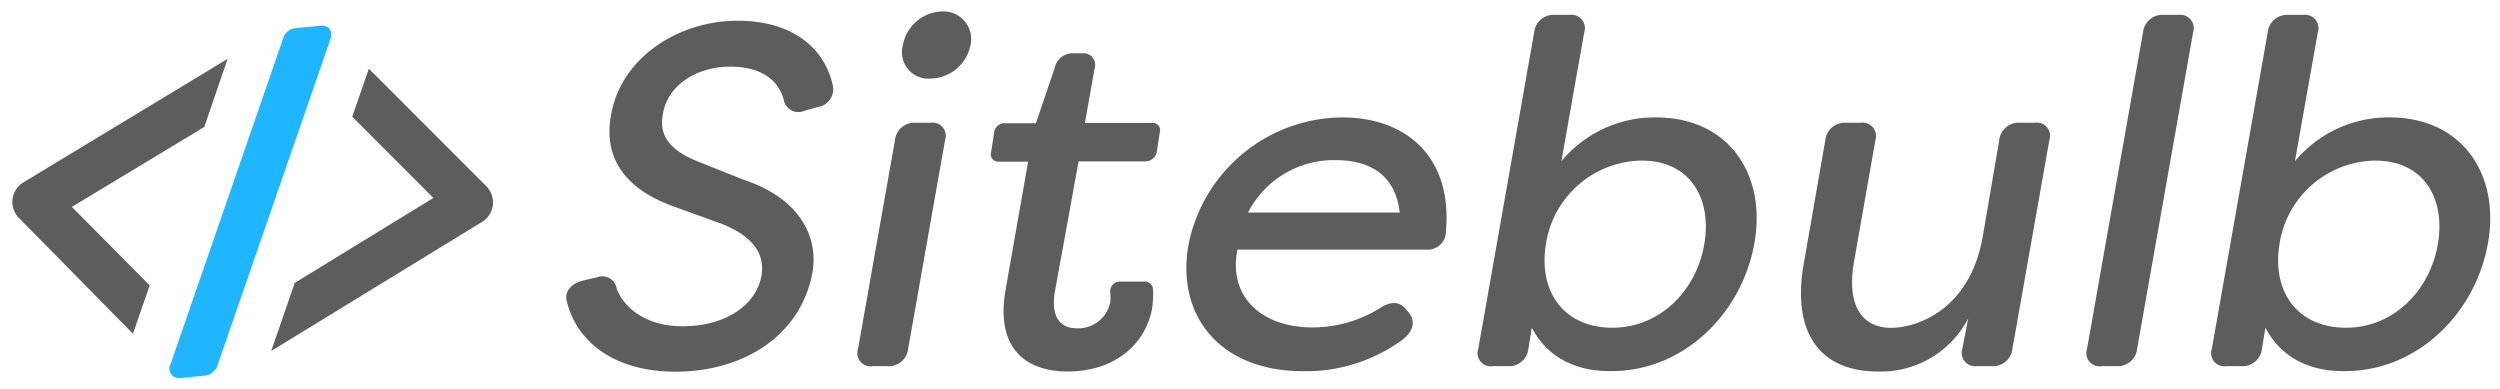
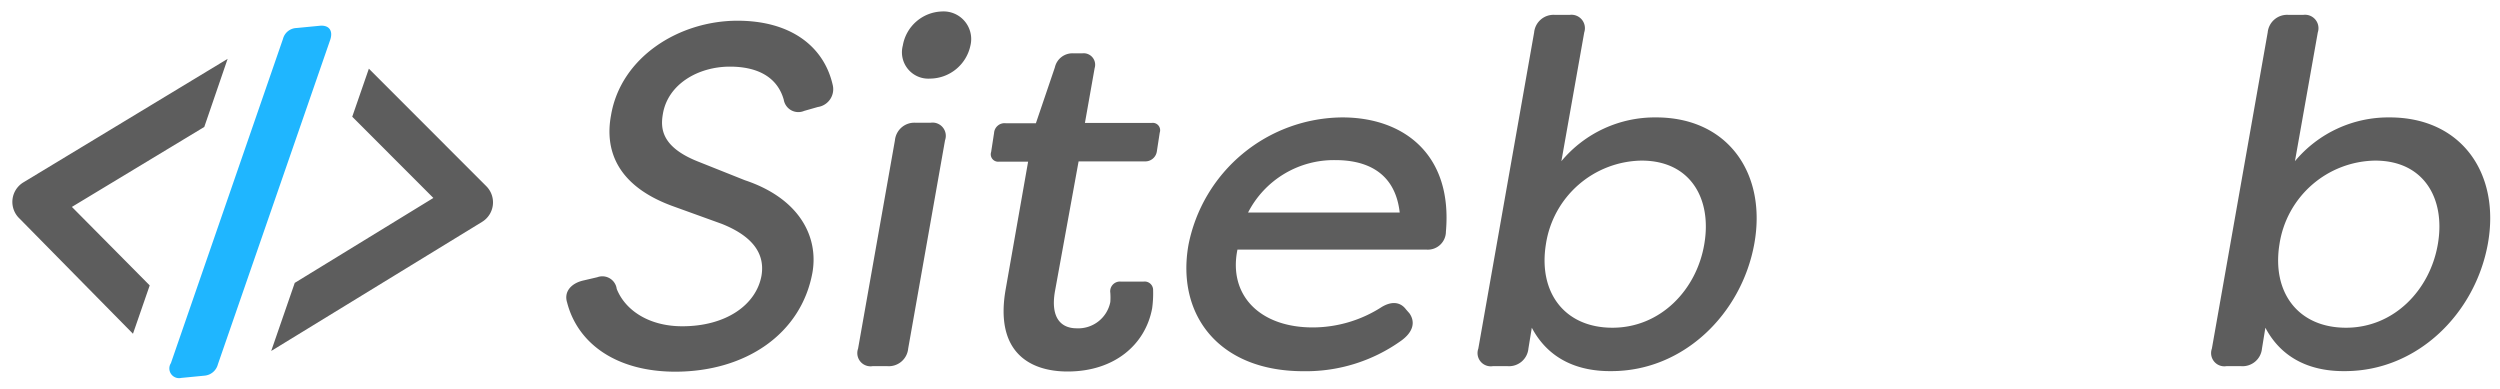
<svg xmlns="http://www.w3.org/2000/svg" viewBox="0 0 257 40" data-name="Layer 1" id="Layer_1">
  <defs>
    <style>.cls-1{fill:#5d5d5d;}.cls-2{fill:#1fb6ff;}</style>
  </defs>
  <title>site-bulb4</title>
  <g id="sitebulb-logo">
    <g id="logo-icon">
      <path d="M50,19.15L37.92,7.06,36.21,12l8.34,8.35L30.3,29.08l-2.42,7L49.54,22.82A2.35,2.35,0,0,0,50,19.15Z" class="cls-1" id="right-arrow" />
      <path d="M15.39,29.34l-8-8.07L21,13.05l2.4-7-21,12.7A2.35,2.35,0,0,0,2,22.46L13.67,34.31Z" class="cls-1" id="left-arrow" />
      <path d="M18.63,38.85a1,1,0,0,1-1.06-1.52L29.09,4a1.49,1.49,0,0,1,1.39-1.12l2.38-.23c1-.1,1.42.54,1.06,1.52L22.4,37.45A1.56,1.56,0,0,1,21,38.62Z" class="cls-2" id="blue-line" />
    </g>
    <path d="M58.3,31.1c-0.35-1.1.4-1.95,1.6-2.25l1.5-.35a1.49,1.49,0,0,1,2,1.2c0.85,2.15,3.25,3.84,6.74,3.84,4.5,0,7.59-2.2,8.14-5.19,0.45-2.65-1.45-4.29-4.09-5.34l-4.84-1.75c-6.24-2.2-7.14-6.14-6.54-9.39,1-6,7-9.74,13-9.74,5.49,0,8.89,2.65,9.79,6.59A1.85,1.85,0,0,1,84.07,11l-1.4.4a1.52,1.52,0,0,1-2.1-1.15c-0.65-2.3-2.65-3.4-5.54-3.4-3.25,0-6.39,1.8-6.89,4.89-0.25,1.45-.15,3.35,3.55,4.84l4.89,1.95c5.54,1.85,7.59,5.74,6.94,9.49-1.15,6.29-6.84,10.19-14.13,10.19C63.19,38.19,59.35,35.19,58.3,31.1Z" class="cls-1" />
    <path d="M88.21,35.84L92,14.42a2,2,0,0,1,2.15-1.8h1.5a1.36,1.36,0,0,1,1.5,1.8L93.36,35.84a2,2,0,0,1-2.15,1.8h-1.5A1.36,1.36,0,0,1,88.21,35.84ZM92.81,4.68a4.21,4.21,0,0,1,4-3.5,2.84,2.84,0,0,1,2.95,3.5,4.28,4.28,0,0,1-4.15,3.4A2.71,2.71,0,0,1,92.81,4.68Z" class="cls-1" />
    <path d="M103.39,29.7l2.3-13.08h-3a0.76,0.76,0,0,1-.8-1l0.3-1.95a1.08,1.08,0,0,1,1.2-1h3.1l1.95-5.74a1.85,1.85,0,0,1,1.85-1.45h1A1.18,1.18,0,0,1,112.53,7l-1,5.64h6.84a0.76,0.76,0,0,1,.85,1l-0.3,1.95a1.2,1.2,0,0,1-1.25,1h-6.79L108.44,30c-0.45,2.7.65,3.75,2.25,3.75a3.36,3.36,0,0,0,3.45-2.7,6.38,6.38,0,0,0,0-.95,1,1,0,0,1,1.1-1.15h2.3a0.87,0.87,0,0,1,1,.9,11.05,11.05,0,0,1-.1,1.85c-0.7,3.75-3.9,6.49-8.69,6.49C105.79,38.19,102.24,36.14,103.39,29.7Z" class="cls-1" />
    <path d="M122.17,25.2A16.24,16.24,0,0,1,138,12.07c6.24,0,11.34,3.75,10.64,11.74a1.86,1.86,0,0,1-2,1.85H127.21c-0.95,4.64,2.25,8,7.74,8a13.12,13.12,0,0,0,7.09-2.1c1-.6,1.9-0.55,2.5.25l0.35,0.4c0.6,0.85.45,1.9-.9,2.85a16.8,16.8,0,0,1-9.94,3.1C125.27,38.19,120.92,32.34,122.17,25.2Zm21.72-3.35c-0.5-4.45-3.85-5.39-6.59-5.39a9.91,9.91,0,0,0-9,5.39h15.58Z" class="cls-1" />
    <path d="M157.47,33.69l-0.35,2.15a2,2,0,0,1-2.15,1.8h-1.5a1.36,1.36,0,0,1-1.5-1.8l5.74-32.51a2,2,0,0,1,2.15-1.8h1.5a1.38,1.38,0,0,1,1.5,1.8l-2.35,13.24a12.5,12.5,0,0,1,9.74-4.5c7.44,0,11.39,5.84,10.09,13s-7.24,13.08-14.68,13.08C162.32,38.19,159.22,37,157.47,33.69ZM175.2,25.1c0.8-4.64-1.4-8.59-6.44-8.59a10.1,10.1,0,0,0-9.84,8.59c-0.8,4.94,1.9,8.59,6.84,8.59S174.41,29.8,175.2,25.1Z" class="cls-1" />
-     <path d="M185.49,26.75l2.15-12.33a2,2,0,0,1,2.1-1.8h1.5a1.39,1.39,0,0,1,1.55,1.8L190.63,26.7c-0.95,5.09,1.1,7,3.75,7s8.09-1.8,9.44-9.34l1.7-9.94a2,2,0,0,1,2.15-1.8h1.5a1.36,1.36,0,0,1,1.5,1.8l-3.79,21.42a2,2,0,0,1-2.15,1.8h-1.5a1.38,1.38,0,0,1-1.5-1.8l0.6-3.1A10.11,10.11,0,0,1,193,38.19C187.44,38.19,184,34.59,185.49,26.75Z" class="cls-1" />
-     <path d="M214.55,35.84L220.3,3.33a2,2,0,0,1,2.15-1.8h1.5a1.38,1.38,0,0,1,1.5,1.8L219.7,35.84a2,2,0,0,1-2.15,1.8h-1.5A1.36,1.36,0,0,1,214.55,35.84Z" class="cls-1" />
    <path d="M232.88,33.69l-0.35,2.15a2,2,0,0,1-2.15,1.8h-1.5a1.36,1.36,0,0,1-1.5-1.8l5.74-32.51a2,2,0,0,1,2.15-1.8h1.5a1.38,1.38,0,0,1,1.5,1.8l-2.35,13.24a12.5,12.5,0,0,1,9.74-4.5c7.44,0,11.39,5.84,10.09,13s-7.24,13.08-14.68,13.08C237.73,38.19,234.63,37,232.88,33.69Zm17.73-8.59c0.8-4.64-1.4-8.59-6.44-8.59a10.1,10.1,0,0,0-9.84,8.59c-0.8,4.94,1.9,8.59,6.84,8.59S249.81,29.8,250.61,25.1Z" class="cls-1" />
  </g>
</svg>